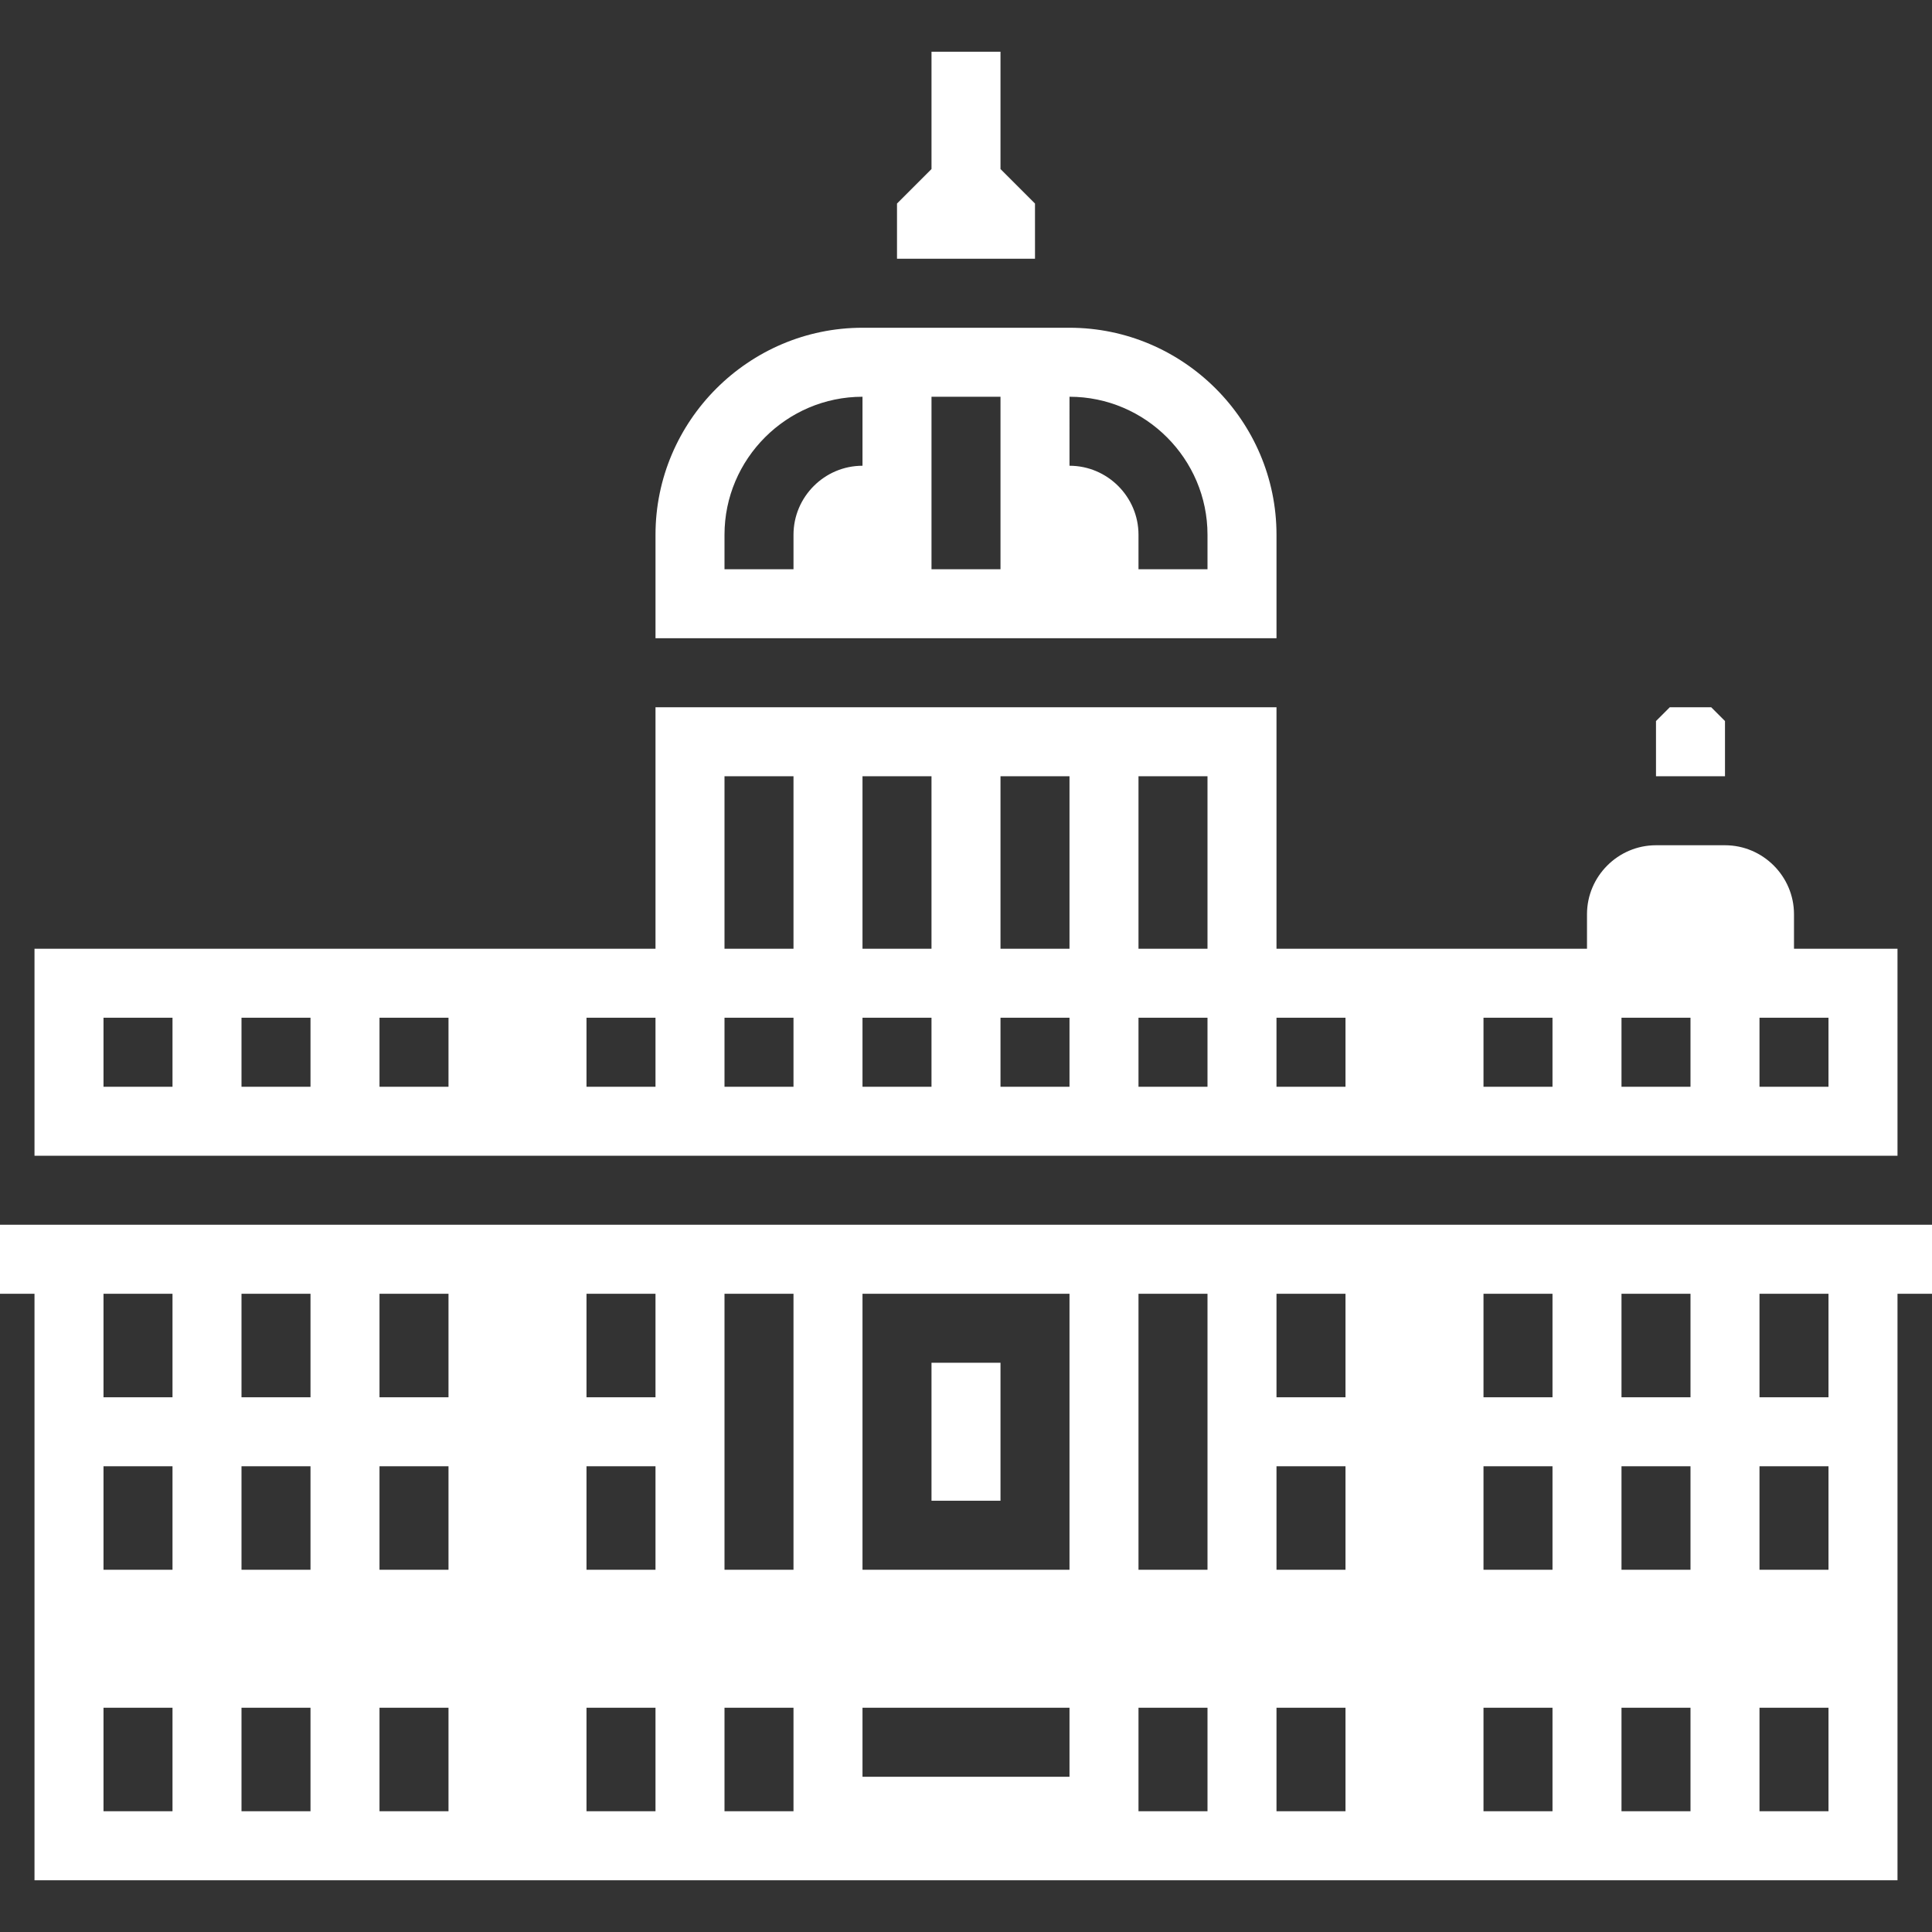
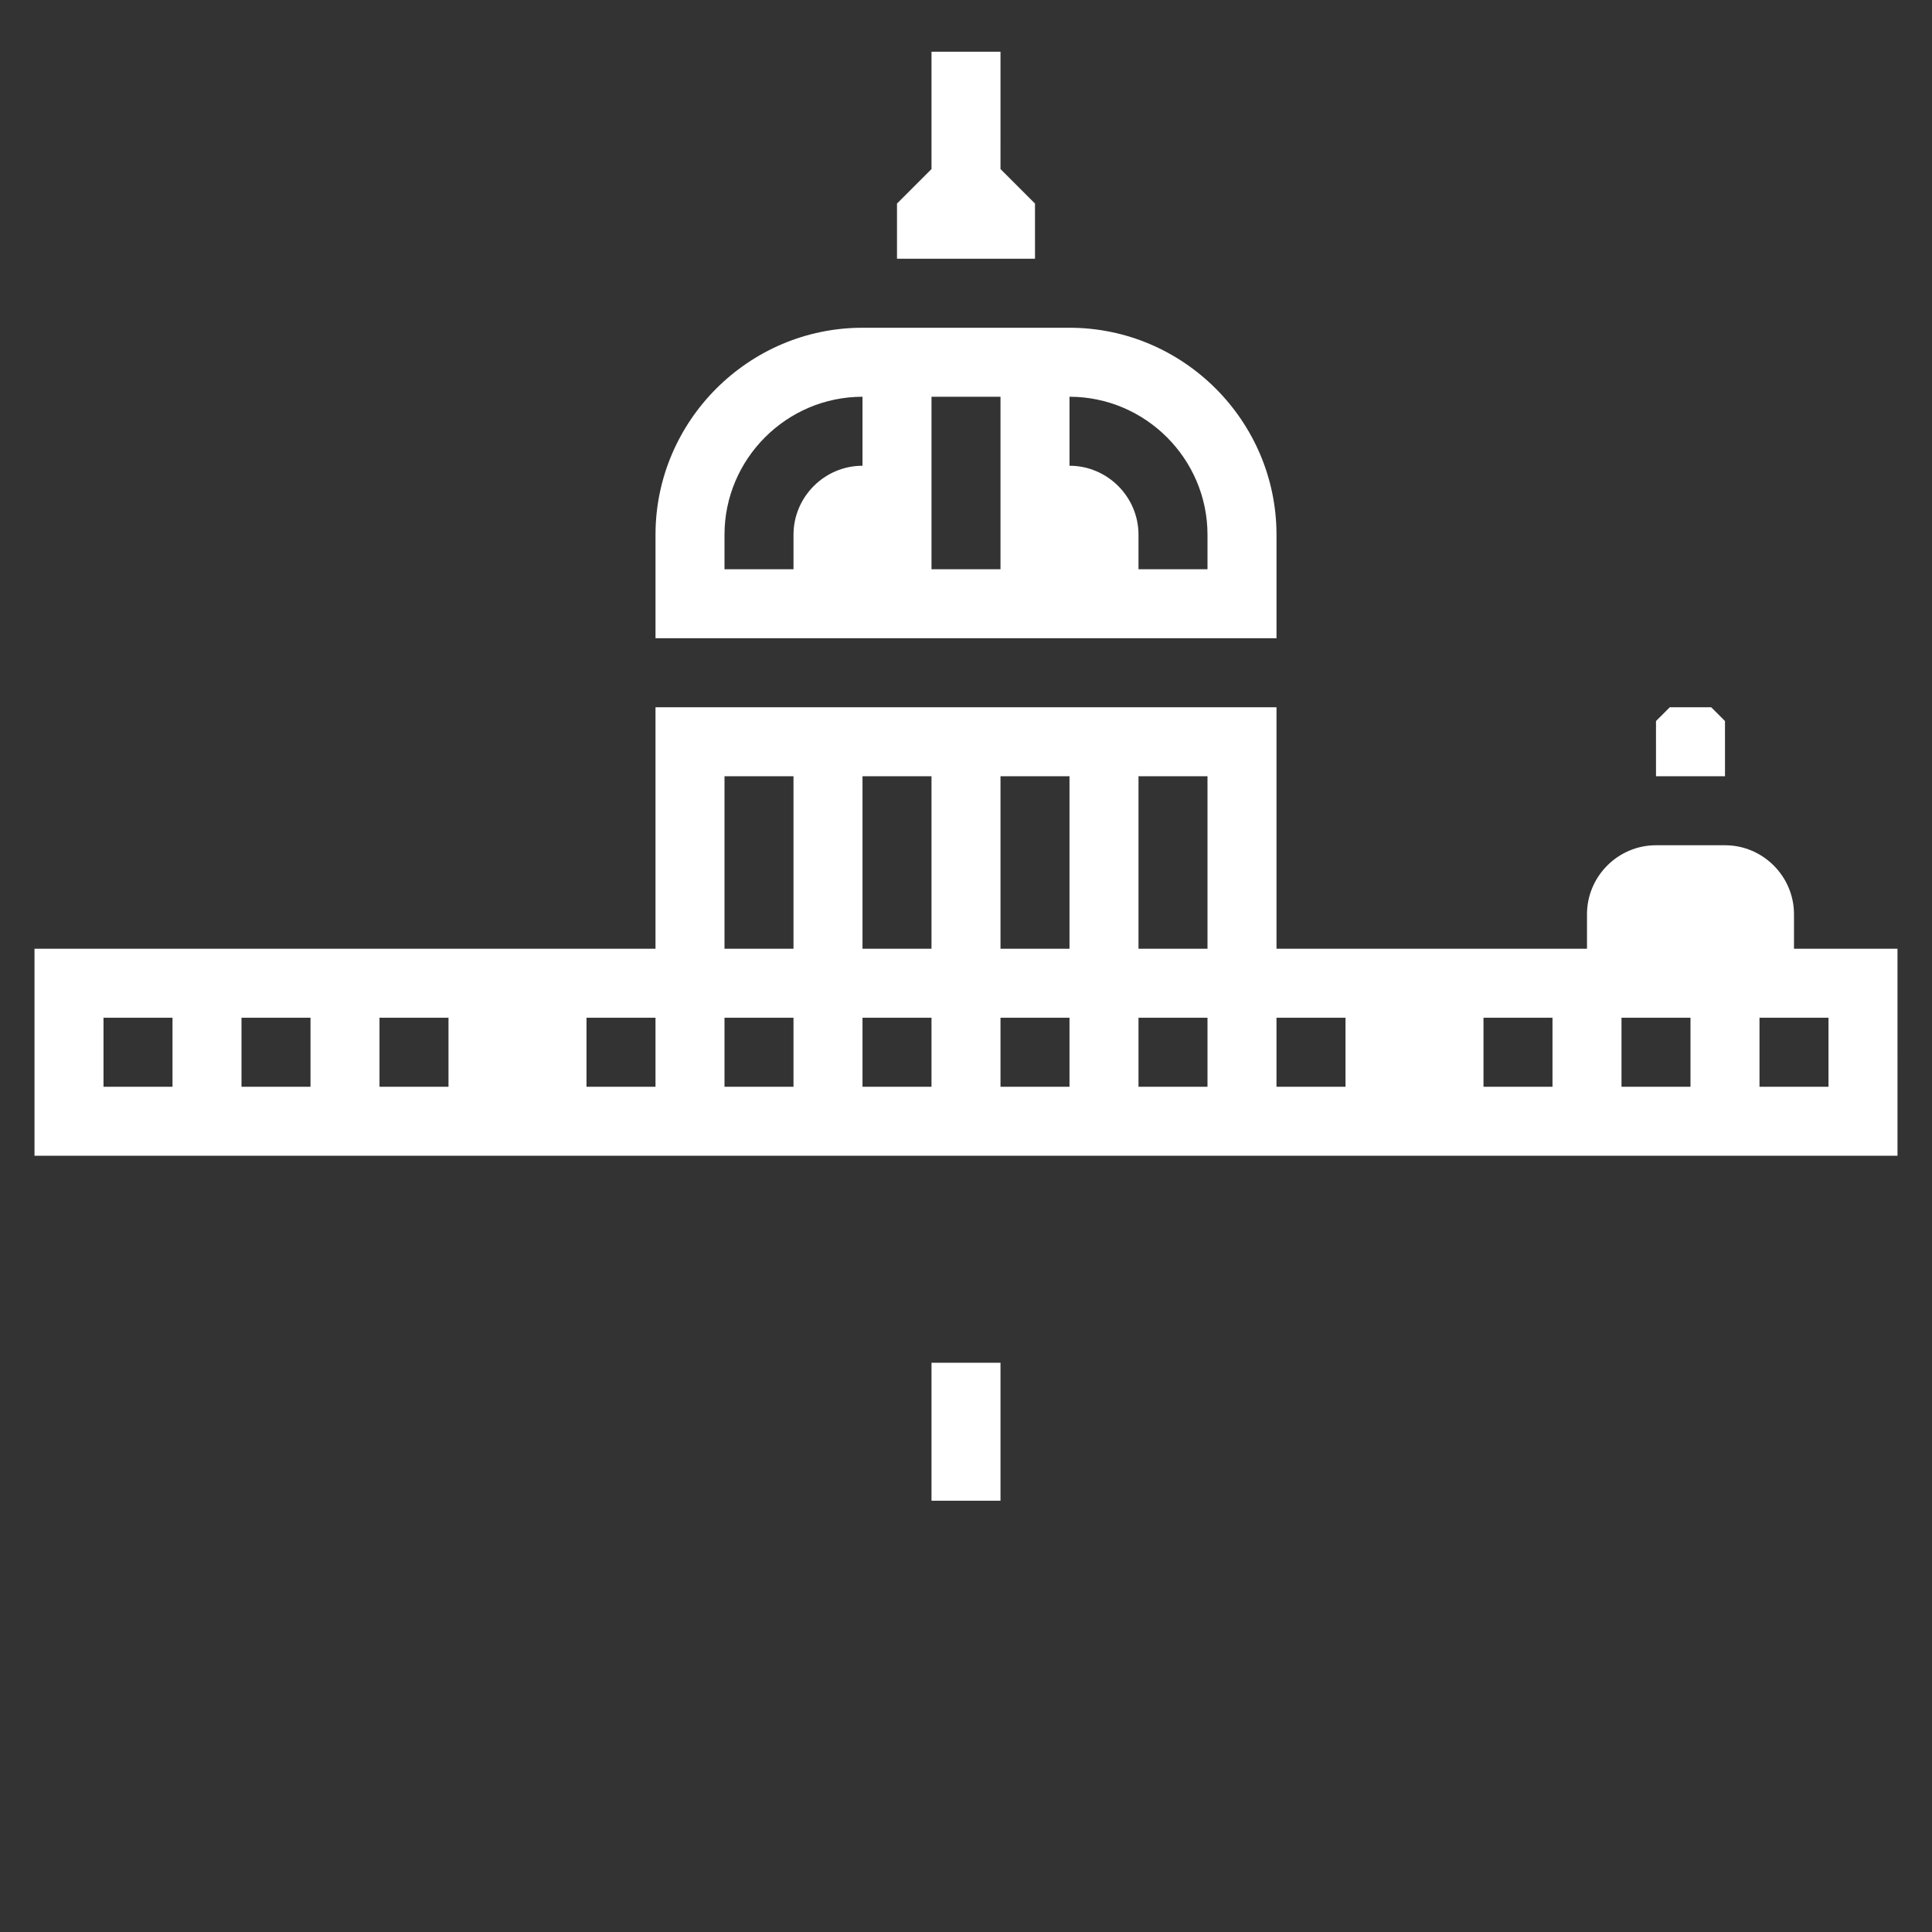
<svg xmlns="http://www.w3.org/2000/svg" fill="#fff" height="448pt" viewBox="0 -12 448 448" width="448pt">
  <rect x="0" y="-12" width="448" height="448" fill="#333333" stroke="none" />
  <path d="M216 304h16v32h-16zm80-192c0-26.398-21.602-48-48-48h-48c-26.398 0-48 21.602-48 48v24h144zm-96-16c-8.8 0-16 7.2-16 16v8h-16v-8c0-17.602 14.398-32 32-32zm32 24h-16V80h16zm48 0h-16v-8c0-8.8-7.2-16-16-16V80c17.602 0 32 14.398 32 32zm160 88h-24v-8c0-8.8-7.2-16-16-16h-16c-8.8 0-16 7.2-16 16v8h-72v-56H152v56H8v48h432zM40 240H24v-16h16zm32 0H56v-16h16zm32 0H88v-16h16zm48 0h-16v-16h16zm32 0h-16v-16h16zm0-32h-16v-40h16zm32 32h-16v-16h16zm0-32h-16v-40h16zm32 32h-16v-16h16zm0-32h-16v-40h16zm32 32h-16v-16h16zm0-32h-16v-40h16zm32 32h-16v-16h16zm48 0h-16v-16h16zm32 0h-16v-16h16zm32 0h-16v-16h16zm-24-84.8l-3.2-3.2h-9.6l-3.2 3.2V168h16zm-160-120l-8-8V0h-16v27.2l-8 8V48h32zm0 0" />
-   <path d="M448 272H0v16h8v136h432V288h8zM40 408H24v-24h16zm0-56H24v-24h16zm0-40H24v-24h16zm32 96H56v-24h16zm0-56H56v-24h16zm0-40H56v-24h16zm32 96H88v-24h16zm0-56H88v-24h16zm0-40H88v-24h16zm48 96h-16v-24h16zm0-56h-16v-24h16zm0-40h-16v-24h16zm32 96h-16v-24h16zm0-56h-16v-64h16zm64 48h-48v-16h48zm0-48h-48v-64h48zm32 56h-16v-24h16zm0-56h-16v-64h16zm32 56h-16v-24h16zm0-56h-16v-24h16zm0-40h-16v-24h16zm48 96h-16v-24h16zm0-56h-16v-24h16zm0-40h-16v-24h16zm32 96h-16v-24h16zm0-56h-16v-24h16zm0-40h-16v-24h16zm32 96h-16v-24h16zm0-56h-16v-24h16zm0-40h-16v-24h16zm0 0" />
</svg>